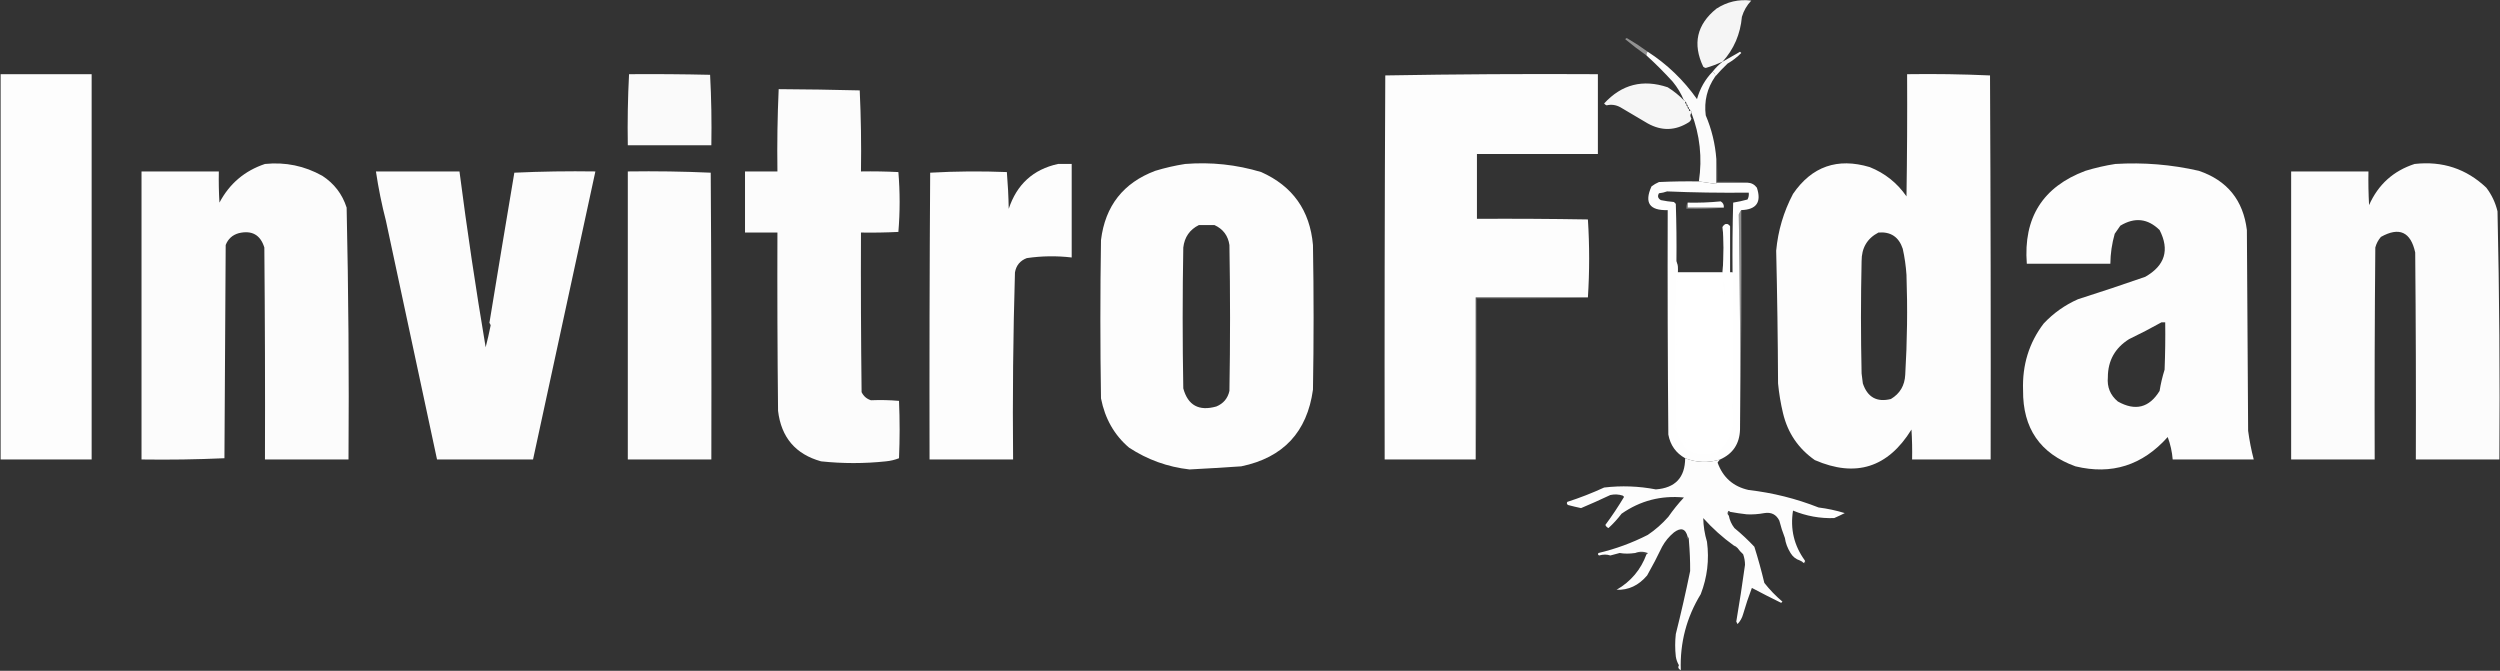
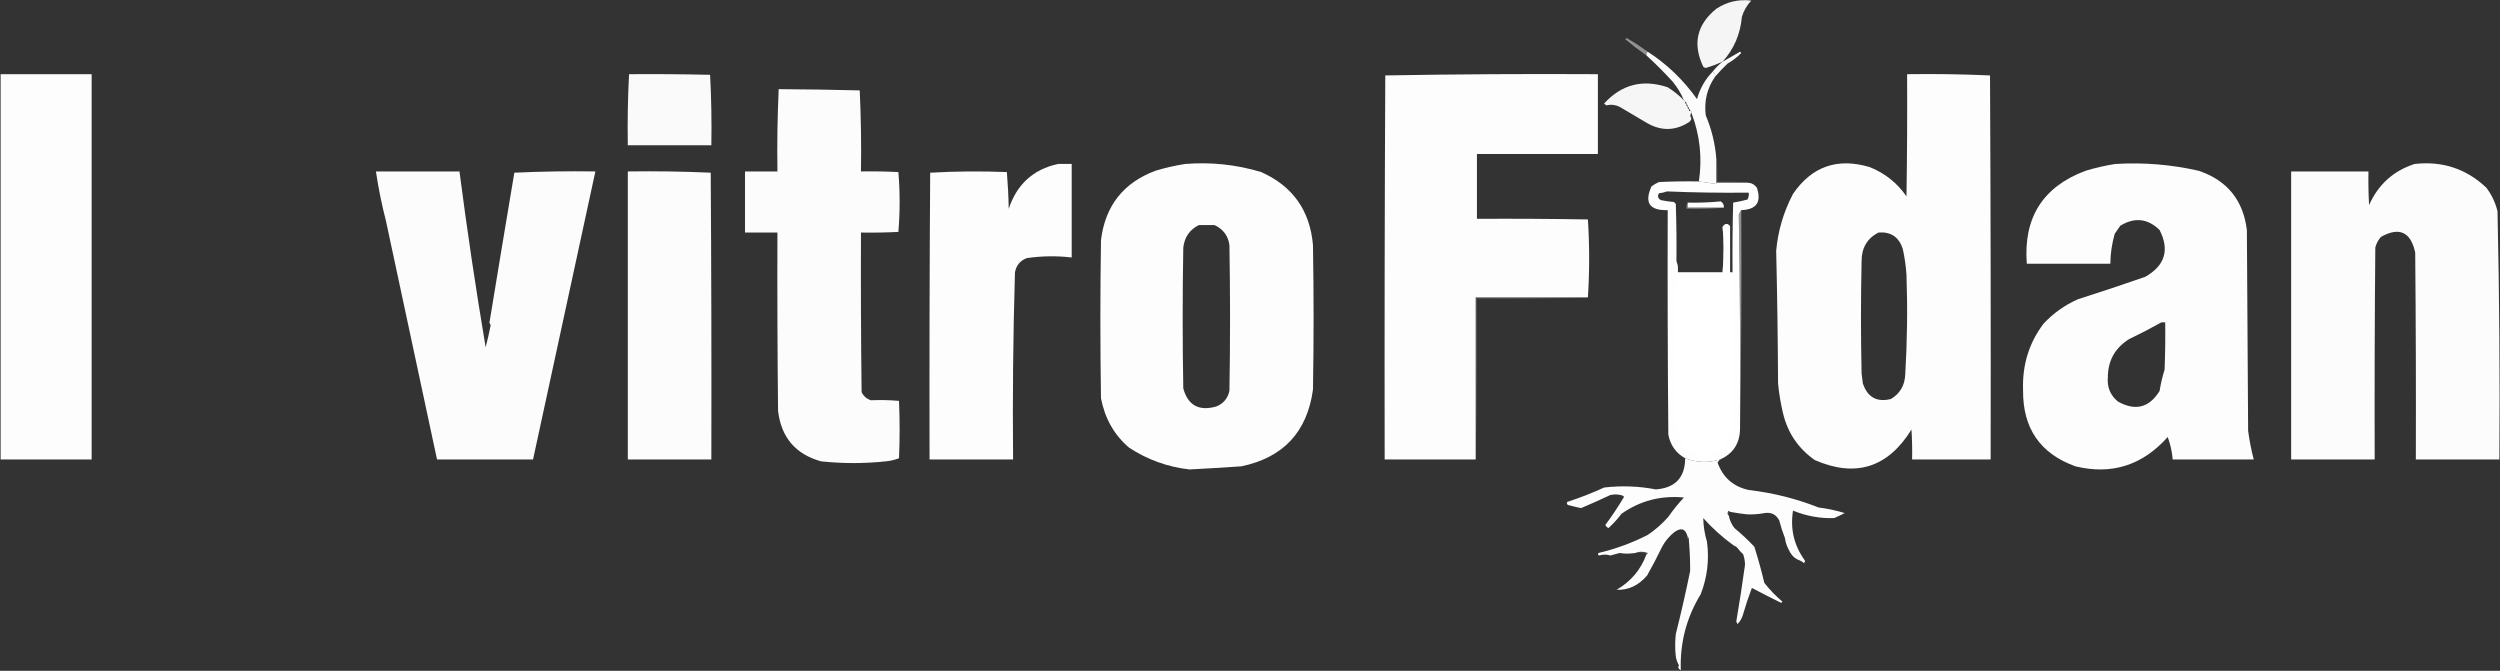
<svg xmlns="http://www.w3.org/2000/svg" width="2005" height="538" viewBox="0 0 2005 538" fill="none">
  <rect x="0" y="0" width="2005" height="538" fill="#333333" stroke="none" />
  <path opacity="0.952" fill-rule="evenodd" clip-rule="evenodd" d="M1381.5 49.5C1377.17 51.445 1372.67 53.111 1368 54.5C1367.23 54.355 1366.56 54.022 1366 53.5C1357.31 35.23 1360.81 19.73 1376.5 7C1385.12 1.399 1394.45 -0.768 1404.5 0.5C1400.98 4.212 1398.48 8.545 1397 13.5C1395.78 27.354 1390.62 39.354 1381.5 49.5Z" fill="white" />
  <path opacity="0.467" fill-rule="evenodd" clip-rule="evenodd" d="M1321.5 41.5C1320.6 42.209 1320.26 43.209 1320.5 44.5C1314.64 40.407 1308.98 36.073 1303.5 31.5C1304 30.479 1304.67 30.312 1305.5 31C1311.07 34.275 1316.4 37.775 1321.5 41.5Z" fill="white" />
  <path opacity="0.984" fill-rule="evenodd" clip-rule="evenodd" d="M1321.5 41.5C1337.06 51.558 1350.23 64.225 1361 79.5C1363.33 71.031 1367.5 63.697 1373.5 57.5C1375.1 58.287 1375.77 59.62 1375.5 61.5C1369.09 70.798 1366.59 81.131 1368 92.5C1372.75 103.689 1375.59 115.356 1376.5 127.5C1376.5 133.833 1376.5 140.167 1376.5 146.5C1376.57 146.938 1376.4 147.272 1376 147.5C1371.5 146.806 1367 146.139 1362.5 145.5C1365.33 126.587 1363.33 108.254 1356.5 90.5C1356.67 89.508 1356.34 88.842 1355.5 88.5C1355.5 87.833 1355.17 87.5 1354.5 87.5C1354.67 86.508 1354.34 85.842 1353.5 85.5C1353.67 84.508 1353.34 83.842 1352.5 83.5C1352.67 82.508 1352.34 81.842 1351.5 81.5C1351.5 80.833 1351.17 80.5 1350.5 80.5C1348.3 75.103 1345.3 70.103 1341.5 65.5C1334.87 58.2 1327.87 51.2 1320.5 44.5C1320.26 43.209 1320.6 42.209 1321.5 41.5Z" fill="white" />
  <path opacity="0.984" fill-rule="evenodd" clip-rule="evenodd" d="M1375.5 61.5C1375.77 59.62 1375.1 58.287 1373.5 57.5C1375.83 54.5 1378.5 51.833 1381.5 49.5C1386.11 46.857 1390.78 44.19 1395.5 41.5C1395.83 41.833 1396.17 42.167 1396.5 42.5C1393.23 45.806 1389.57 48.639 1385.5 51C1381.93 54.395 1378.6 57.895 1375.5 61.5Z" fill="white" />
  <path opacity="0.985" fill-rule="evenodd" clip-rule="evenodd" d="M0.5 59.5C24.833 59.5 49.167 59.5 73.5 59.5C73.5 162.5 73.5 265.5 73.5 368.5C49.167 368.5 24.833 368.5 0.5 368.5C0.5 265.5 0.5 162.5 0.5 59.5Z" fill="white" />
  <path opacity="0.973" fill-rule="evenodd" clip-rule="evenodd" d="M504.5 59.5C526.169 59.333 547.836 59.5 569.5 60C570.493 78.757 570.826 97.59 570.5 116.5C548.167 116.5 525.833 116.5 503.5 116.5C503.18 97.424 503.513 78.424 504.5 59.5Z" fill="white" />
  <path opacity="0.992" fill-rule="evenodd" clip-rule="evenodd" d="M1273.5 238.5C1243.5 238.5 1213.5 238.5 1183.5 238.5C1183.5 281.833 1183.5 325.167 1183.5 368.5C1159.17 368.5 1134.83 368.5 1110.5 368.5C1110.33 265.833 1110.5 163.166 1111 60.5C1167.76 59.502 1224.6 59.169 1281.5 59.5C1281.5 80.833 1281.5 102.167 1281.5 123.5C1249.17 123.5 1216.83 123.5 1184.5 123.5C1184.5 140.833 1184.5 158.167 1184.5 175.5C1214.17 175.333 1243.84 175.5 1273.5 176C1274.83 196.931 1274.83 217.764 1273.5 238.5Z" fill="white" />
  <path opacity="0.986" fill-rule="evenodd" clip-rule="evenodd" d="M1529.5 59.5C1551.74 59.173 1573.91 59.506 1596 60.5C1596.5 163.166 1596.67 265.833 1596.5 368.5C1575.5 368.5 1554.5 368.5 1533.5 368.5C1533.67 360.493 1533.5 352.493 1533 344.5C1514.11 375.048 1488.27 383.214 1455.5 369C1442.3 359.782 1433.8 347.282 1430 331.5C1428.11 323.596 1426.78 315.596 1426 307.5C1425.83 271.929 1425.33 236.429 1424.5 201C1425.98 184.954 1430.48 169.787 1438 155.5C1453.1 133.463 1473.6 126.296 1499.5 134C1511.71 138.886 1521.55 146.719 1529 157.5C1529.5 124.835 1529.67 92.168 1529.5 59.5ZM1506.5 186.5C1516.35 185.682 1522.85 190.015 1526 199.5C1527.54 206.422 1528.54 213.422 1529 220.5C1529.92 247.193 1529.58 273.859 1528 300.5C1527.59 309.175 1523.76 315.675 1516.5 320C1505.24 322.783 1497.74 318.616 1494 307.5C1493.67 304.833 1493.33 302.167 1493 299.5C1492.33 269.5 1492.33 239.5 1493 209.5C1492.95 198.894 1497.45 191.227 1506.5 186.5Z" fill="white" />
  <path opacity="0.957" fill-rule="evenodd" clip-rule="evenodd" d="M1350.5 80.5C1351.17 80.5 1351.5 80.833 1351.5 81.5C1351.33 82.492 1351.66 83.158 1352.5 83.5C1352.33 84.492 1352.66 85.158 1353.5 85.5C1353.33 86.492 1353.66 87.158 1354.5 87.5C1354.46 89.224 1354.79 89.557 1355.5 88.5C1356.34 88.842 1356.67 89.508 1356.5 90.5C1355.39 91.823 1355.39 93.323 1356.5 95C1356.24 96.261 1355.57 97.261 1354.5 98C1343.72 104.888 1332.72 105.221 1321.5 99C1314.17 94.667 1306.83 90.333 1299.5 86C1295.94 84.073 1292.27 83.573 1288.5 84.5C1287.69 84.192 1287.03 83.692 1286.5 83C1300.59 67.644 1317.59 63.311 1337.5 70C1342.34 73.015 1346.67 76.515 1350.5 80.5Z" fill="white" />
  <path opacity="0.984" fill-rule="evenodd" clip-rule="evenodd" d="M624.5 71.5C646.053 71.617 667.72 71.95 689.5 72.5C690.5 94.156 690.833 115.823 690.5 137.5C700.506 137.334 710.506 137.5 720.5 138C721.159 145.924 721.493 153.924 721.5 162C721.493 170.076 721.159 178.076 720.5 186C710.506 186.5 700.506 186.666 690.5 186.5C690.333 229.168 690.5 271.835 691 314.5C692.587 317.756 695.087 319.923 698.5 321C706.069 320.683 713.569 320.849 721 321.5C721.667 336.833 721.667 352.167 721 367.5C717.646 368.811 714.146 369.644 710.5 370C693.156 371.84 675.822 371.84 658.5 370C638.039 364.302 626.539 350.802 624 329.5C623.5 281.834 623.333 234.168 623.5 186.5C614.833 186.5 606.167 186.5 597.5 186.5C597.5 170.167 597.5 153.833 597.5 137.5C606.167 137.5 614.833 137.5 623.5 137.5C623.178 115.425 623.511 93.425 624.5 71.5Z" fill="white" />
-   <path opacity="0.984" fill-rule="evenodd" clip-rule="evenodd" d="M212.5 131.5C228.865 129.837 244.198 133.004 258.5 141C268.033 147.197 274.533 155.697 278 166.5C279.476 233.806 279.976 301.139 279.5 368.5C257.167 368.5 234.833 368.5 212.5 368.5C212.667 311.832 212.5 255.166 212 198.5C208.842 188.334 202.009 184.5 191.5 187C186.402 188.433 182.902 191.6 181 196.5C180.667 253.5 180.333 310.5 180 367.5C157.909 368.494 135.742 368.827 113.5 368.5C113.5 291.5 113.5 214.5 113.5 137.5C134.167 137.5 154.833 137.5 175.5 137.5C175.334 145.84 175.5 154.173 176 162.5C184.047 147.284 196.214 136.951 212.5 131.5Z" fill="white" />
  <path opacity="0.986" fill-rule="evenodd" clip-rule="evenodd" d="M848.5 131.5C852.167 131.5 855.833 131.5 859.5 131.5C859.5 156.5 859.5 181.5 859.5 206.5C847.465 205.085 835.465 205.251 823.5 207C818.133 209.032 814.967 212.865 814 218.5C812.523 268.462 812.023 318.462 812.5 368.5C790.167 368.5 767.833 368.5 745.5 368.5C745.333 291.833 745.5 215.166 746 138.5C766.427 137.341 786.927 137.174 807.5 138C808.32 147.756 808.82 157.59 809 167.5C815.47 147.852 828.636 135.852 848.5 131.5Z" fill="white" />
  <path opacity="0.986" fill-rule="evenodd" clip-rule="evenodd" d="M950.5 131.5C971.289 129.838 991.62 132.005 1011.5 138C1036.74 149.293 1050.58 168.793 1053 196.5C1053.67 235.167 1053.67 273.833 1053 312.5C1048.33 346.507 1029.16 367.007 995.5 374C981.89 374.932 968.06 375.765 954 376.5C936.45 374.522 920.283 368.689 905.5 359C893.69 348.949 886.19 335.782 883 319.5C882.333 277.167 882.333 234.833 883 192.5C886.375 165.14 900.875 146.64 926.5 137C934.5 134.57 942.5 132.737 950.5 131.5ZM961.5 180.5C965.668 180.537 969.834 180.537 974 180.5C980.91 183.667 984.91 189 986 196.5C986.67 235.5 986.67 274.5 986 313.5C984.67 319.493 981.17 323.66 975.5 326C961.533 329.937 952.699 325.104 949 311.5C948.333 273.833 948.333 236.167 949 198.5C949.987 190.161 954.154 184.161 961.5 180.5Z" fill="white" />
  <path opacity="0.985" fill-rule="evenodd" clip-rule="evenodd" d="M1696.5 131.5C1719.13 130.122 1741.46 131.956 1763.5 137C1786.22 144.731 1799.06 160.565 1802 184.5C1802.33 238.167 1802.67 291.833 1803 345.5C1804.03 353.284 1805.53 360.951 1807.5 368.5C1785.83 368.5 1764.17 368.5 1742.5 368.5C1742 362.312 1740.66 356.312 1738.5 350.5C1718.24 373.215 1693.58 381.048 1664.5 374C1636.21 363.805 1622.21 343.471 1622.5 313C1621.78 292.771 1627.28 274.938 1639 259.5C1646.81 251.17 1655.98 244.67 1666.5 240C1684.56 234.252 1702.56 228.252 1720.5 222C1736.31 212.972 1740.14 200.472 1732 184.5C1722.54 175.205 1712.04 174.038 1700.5 181C1699 183.167 1697.5 185.333 1696 187.5C1693.76 195.346 1692.59 203.346 1692.5 211.5C1670.17 211.5 1647.83 211.5 1625.5 211.5C1622.65 174.66 1638.31 149.826 1672.5 137C1680.5 134.57 1688.5 132.737 1696.5 131.5ZM1733.5 258.5C1734.5 258.5 1735.5 258.5 1736.5 258.5C1736.67 271.171 1736.5 283.838 1736 296.5C1734.21 302.207 1732.88 307.874 1732 313.5C1723.69 327.038 1712.52 329.871 1698.5 322C1692.44 316.937 1689.77 310.437 1690.5 302.5C1690.54 289.265 1696.2 279.098 1707.5 272C1716.42 267.711 1725.08 263.211 1733.5 258.5Z" fill="white" />
  <path opacity="0.983" fill-rule="evenodd" clip-rule="evenodd" d="M1936.5 131.5C1958.8 128.991 1977.97 135.324 1994 150.5C1998.33 156.166 2001.33 162.499 2003 169.5C2004.48 235.796 2004.98 302.13 2004.5 368.5C1982.17 368.5 1959.83 368.5 1937.5 368.5C1937.67 313.166 1937.5 257.832 1937 202.5C1933.37 185.931 1924.2 181.765 1909.5 190C1907.35 192.469 1905.85 195.302 1905 198.5C1904.5 255.166 1904.33 311.832 1904.5 368.5C1882.17 368.5 1859.83 368.5 1837.5 368.5C1837.5 291.5 1837.5 214.5 1837.5 137.5C1858.17 137.5 1878.83 137.5 1899.5 137.5C1899.33 146.506 1899.5 155.506 1900 164.5C1907.3 148.026 1919.47 137.026 1936.5 131.5Z" fill="white" />
  <path opacity="0.984" fill-rule="evenodd" clip-rule="evenodd" d="M301.5 137.5C323.833 137.5 346.167 137.5 368.5 137.5C374.595 184.64 381.595 231.64 389.5 278.5C390.993 272.712 392.326 266.879 393.5 261C393.355 260.228 393.022 259.561 392.5 259C399.064 218.888 405.73 178.722 412.5 138.5C434.156 137.5 455.823 137.167 477.5 137.5C460.832 214.502 444.166 291.502 427.5 368.5C401.833 368.5 376.167 368.5 350.5 368.5C336.82 304.328 323.154 240.495 309.5 177C306.185 164.199 303.519 151.032 301.5 137.5Z" fill="white" />
  <path opacity="0.982" fill-rule="evenodd" clip-rule="evenodd" d="M503.5 137.5C525.742 137.173 547.909 137.506 570 138.5C570.5 215.166 570.667 291.833 570.5 368.5C548.167 368.5 525.833 368.5 503.5 368.5C503.5 291.5 503.5 214.5 503.5 137.5Z" fill="white" />
  <path opacity="0.09" fill-rule="evenodd" clip-rule="evenodd" d="M1376.5 127.5C1377.49 133.31 1377.82 139.31 1377.5 145.5C1385.68 145.174 1393.68 145.508 1401.5 146.5C1393.17 146.5 1384.83 146.5 1376.5 146.5C1376.5 140.167 1376.5 133.833 1376.5 127.5Z" fill="white" />
  <path opacity="0.996" fill-rule="evenodd" clip-rule="evenodd" d="M1362.5 145.5C1367 146.139 1371.5 146.806 1376 147.5C1376.4 147.272 1376.57 146.938 1376.5 146.5C1384.83 146.5 1393.17 146.5 1401.5 146.5C1404.62 146.642 1407.12 147.976 1409 150.5C1412.88 162.121 1408.71 168.121 1396.5 168.5C1395.75 169.531 1395.08 170.698 1394.5 172C1395.48 229.362 1395.81 286.862 1395.5 344.5C1395.13 355.931 1389.8 363.931 1379.5 368.5C1370 371.405 1360.66 371.071 1351.5 367.5C1344.08 363.353 1339.58 357.02 1338 348.5C1337.5 288.501 1337.33 228.501 1337.5 168.5C1322.9 168.949 1318.57 162.615 1324.5 149.5C1326.34 148.081 1328.34 146.914 1330.5 146C1341.16 145.5 1351.83 145.333 1362.5 145.5ZM1389.5 218.5C1388.83 218.5 1388.17 218.5 1387.5 218.5C1387.5 206.167 1387.5 193.833 1387.5 181.5C1385.48 178.866 1383.48 179.033 1381.5 182C1382.6 192.115 1382.6 204.282 1381.5 218.5C1369.5 218.5 1357.5 218.5 1345.5 218.5C1345.81 215.287 1345.48 212.287 1344.5 209.5C1344.67 194.163 1344.5 178.83 1344 163.5C1343.5 163 1343 162.5 1342.5 162C1338.96 161.718 1335.46 161.218 1332 160.5C1329.64 159.107 1329.14 157.274 1330.5 155C1332.76 154.764 1334.93 154.264 1337 153.5C1357.81 154.403 1379.64 154.736 1402.5 154.5C1402.74 156.467 1402.41 158.301 1401.5 160C1397.7 161.05 1393.86 161.884 1390 162.5C1389.5 181.164 1389.33 199.83 1389.5 218.5Z" fill="white" />
  <path opacity="0.996" fill-rule="evenodd" clip-rule="evenodd" d="M1382.5 166.5C1372.83 166.5 1363.17 166.5 1353.5 166.5C1353.5 165.167 1353.5 163.833 1353.5 162.5C1362.24 162.704 1371.07 162.37 1380 161.5C1381.89 162.617 1382.73 164.284 1382.5 166.5Z" fill="white" />
  <path opacity="0.306" fill-rule="evenodd" clip-rule="evenodd" d="M1353.5 162.5C1353.5 163.833 1353.5 165.167 1353.5 166.5C1363.17 166.5 1372.83 166.5 1382.5 166.5C1372.68 167.494 1362.68 167.827 1352.5 167.5C1352.22 165.585 1352.55 163.919 1353.5 162.5Z" fill="white" />
  <path opacity="0.467" fill-rule="evenodd" clip-rule="evenodd" d="M1396.5 168.5C1396.83 227.336 1396.5 286.002 1395.5 344.5C1395.81 286.862 1395.48 229.362 1394.5 172C1395.08 170.698 1395.75 169.531 1396.5 168.5Z" fill="white" />
  <path opacity="0.651" fill-rule="evenodd" clip-rule="evenodd" d="M1387.5 181.5C1386.17 181.5 1384.83 181.5 1383.5 181.5C1383.83 205.339 1383.5 229.006 1382.5 252.5C1382.81 241.086 1382.48 229.752 1381.5 218.5C1382.6 204.282 1382.6 192.115 1381.5 182C1383.48 179.033 1385.48 178.866 1387.5 181.5Z" fill="white" />
  <path opacity="0.996" fill-rule="evenodd" clip-rule="evenodd" d="M1387.5 181.5C1387.5 193.833 1387.5 206.167 1387.5 218.5C1387.5 247.833 1387.5 277.167 1387.5 306.5C1387.67 318.505 1387.5 330.505 1387 342.5C1383.52 358.894 1373.68 364.727 1357.5 360C1354.96 358.618 1352.96 356.785 1351.5 354.5C1354.43 352.126 1357.1 352.626 1359.5 356C1365.45 358.102 1371.11 357.436 1376.5 354C1379.23 351.374 1381.06 348.207 1382 344.5C1382.5 313.835 1382.67 283.168 1382.5 252.5C1383.5 229.006 1383.83 205.339 1383.5 181.5C1384.83 181.5 1386.17 181.5 1387.5 181.5Z" fill="white" />
  <path opacity="0.984" fill-rule="evenodd" clip-rule="evenodd" d="M1344.5 209.5C1345.48 212.287 1345.81 215.287 1345.5 218.5C1344.51 259.761 1344.17 301.094 1344.5 342.5C1343.2 298.322 1343.2 253.988 1344.5 209.5Z" fill="white" />
  <path opacity="0.999" fill-rule="evenodd" clip-rule="evenodd" d="M1345.5 218.5C1357.5 218.5 1369.5 218.5 1381.5 218.5C1382.48 229.752 1382.81 241.086 1382.5 252.5C1382.67 283.168 1382.5 313.835 1382 344.5C1381.06 348.207 1379.23 351.374 1376.5 354C1371.11 357.436 1365.45 358.102 1359.5 356C1357.1 352.626 1354.43 352.126 1351.5 354.5C1350.83 354.833 1350.17 355.167 1349.5 355.5C1346.49 351.8 1344.83 347.467 1344.5 342.5C1344.17 301.094 1344.51 259.761 1345.5 218.5Z" fill="white" />
  <path opacity="0.998" fill-rule="evenodd" clip-rule="evenodd" d="M1387.5 218.5C1388.17 218.5 1388.83 218.5 1389.5 218.5C1389.5 255.167 1389.5 291.833 1389.5 328.5C1388.83 321.167 1388.17 313.833 1387.5 306.5C1387.5 277.167 1387.5 247.833 1387.5 218.5Z" fill="white" />
  <path opacity="0.161" fill-rule="evenodd" clip-rule="evenodd" d="M1273.5 238.5C1244 239.498 1214.34 239.831 1184.5 239.5C1184.83 282.67 1184.5 325.67 1183.5 368.5C1183.5 325.167 1183.5 281.833 1183.5 238.5C1213.5 238.5 1243.5 238.5 1273.5 238.5Z" fill="white" />
  <path fill-rule="evenodd" clip-rule="evenodd" d="M1387.5 306.5C1388.17 313.833 1388.83 321.167 1389.5 328.5C1391.63 341.16 1388.3 351.993 1379.5 361C1371.63 365.152 1363.63 365.485 1355.5 362C1352.59 360.594 1350.59 358.428 1349.5 355.5C1350.17 355.167 1350.83 354.833 1351.5 354.5C1352.96 356.785 1354.96 358.618 1357.5 360C1373.68 364.727 1383.52 358.894 1387 342.5C1387.5 330.505 1387.67 318.505 1387.5 306.5Z" fill="white" />
  <path opacity="0.989" fill-rule="evenodd" clip-rule="evenodd" d="M1351.5 367.5C1360.66 371.071 1370 371.405 1379.5 368.5C1378.72 369.156 1378.06 369.989 1377.5 371C1381.78 382.948 1390.11 390.282 1402.5 393C1421.82 395.219 1440.48 399.886 1458.5 407C1465.67 407.903 1472.67 409.403 1479.5 411.5C1476.72 412.907 1473.89 414.24 1471 415.5C1459.68 415.889 1448.68 413.889 1438 409.5C1435.65 424.246 1438.81 437.579 1447.5 449.5C1447.67 450.492 1447.34 451.158 1446.5 451.5C1445.71 450.599 1444.71 449.932 1443.5 449.5C1440.29 448.468 1437.79 446.468 1436 443.5C1433.53 439.482 1432.03 435.482 1431.5 431.5C1429.7 426.931 1428.2 422.265 1427 417.5C1424.52 412.591 1420.52 410.591 1415 411.5C1410.29 412.379 1405.63 412.713 1401 412.5C1396.46 411.994 1391.96 411.327 1387.5 410.5C1386.53 409.249 1385.86 409.582 1385.5 411.5C1385.54 412.416 1385.88 413.083 1386.5 413.5C1387.18 417.187 1388.68 420.52 1391 423.5C1396.69 428.189 1402.02 433.189 1407 438.5C1410.02 448.097 1412.69 457.764 1415 467.5C1419.34 473.009 1424.18 478.009 1429.5 482.5C1429.17 482.833 1428.83 483.167 1428.5 483.5C1420.59 479.628 1412.76 475.628 1405 471.5C1402.39 478.396 1400.05 485.396 1398 492.5C1397.15 495.601 1395.65 498.268 1393.5 500.5C1393.17 499.833 1392.83 499.167 1392.5 498.5C1395.08 483.366 1397.41 468.2 1399.5 453C1399.48 450.075 1398.98 447.241 1398 444.5C1396.29 442.963 1394.79 441.296 1393.5 439.5C1392.71 438.599 1391.71 437.932 1390.5 437.5C1381.61 431.115 1373.44 423.782 1366 415.5C1366.12 421.898 1367.12 428.231 1369 434.5C1370.91 448.967 1369.24 462.967 1364 476.5C1352.59 495.153 1347.25 515.486 1348 537.5C1346.02 536.457 1345.52 535.123 1346.5 533.5C1345.21 531.333 1344.37 529 1344 526.5C1343.33 520.5 1343.33 514.5 1344 508.5C1348.21 491.708 1352.05 474.875 1355.5 458C1355.55 450.127 1355.22 441.96 1354.5 433.5C1354.74 432.209 1354.4 431.209 1353.5 430.5C1351.84 423.944 1348.17 422.777 1342.5 427C1338.58 430.251 1335.41 434.084 1333 438.5C1329.24 446.356 1325.24 454.022 1321 461.5C1314.2 469.54 1306.03 473.374 1296.5 473C1307.97 466.371 1315.97 456.871 1320.5 444.5C1321.04 444.44 1321.38 444.107 1321.5 443.5C1318.02 442.194 1314.69 442.194 1311.5 443.5C1306.84 444.173 1302.67 444.173 1299 443.5C1296.54 444.218 1294.04 444.885 1291.5 445.5C1288.76 444.535 1285.76 444.535 1282.5 445.5C1281.48 444.998 1281.31 444.332 1282 443.5C1295.76 440.247 1308.93 435.414 1321.5 429C1327.59 424.911 1333.09 420.078 1338 414.5C1341.79 409.044 1345.95 403.877 1350.5 399C1332.15 397.212 1315.48 401.545 1300.5 412C1297.35 416.154 1293.85 419.987 1290 423.5C1288.83 422.991 1288 422.158 1287.5 421C1292.87 413.758 1297.87 406.258 1302.5 398.5C1302.17 398.167 1301.83 397.833 1301.5 397.5C1298.23 396.415 1294.89 396.248 1291.5 397C1283.39 400.821 1275.56 404.321 1268 407.5C1264.51 406.761 1261.01 405.927 1257.5 405C1256.55 404.282 1256.38 403.449 1257 402.5C1267.05 399.26 1276.89 395.426 1286.5 391C1300.38 389.364 1314.21 389.864 1328 392.5C1343.57 391.309 1351.41 382.976 1351.5 367.5Z" fill="white" />
  <path opacity="0.09" fill-rule="evenodd" clip-rule="evenodd" d="M1387.5 410.5C1386.6 411.209 1386.26 412.209 1386.5 413.5C1385.88 413.083 1385.54 412.416 1385.5 411.5C1385.86 409.582 1386.53 409.249 1387.5 410.5Z" fill="white" />
  <path opacity="0.161" fill-rule="evenodd" clip-rule="evenodd" d="M1353.5 430.5C1354.4 431.209 1354.74 432.209 1354.5 433.5C1353.73 432.828 1353.07 431.995 1352.5 431C1352.73 430.601 1353.06 430.435 1353.5 430.5Z" fill="white" />
-   <path opacity="0.043" fill-rule="evenodd" clip-rule="evenodd" d="M1390.5 437.5C1391.71 437.932 1392.71 438.599 1393.5 439.5C1391.82 439.715 1390.82 439.048 1390.5 437.5Z" fill="white" />
+   <path opacity="0.043" fill-rule="evenodd" clip-rule="evenodd" d="M1390.5 437.5C1391.82 439.715 1390.82 439.048 1390.5 437.5Z" fill="white" />
  <path opacity="0.09" fill-rule="evenodd" clip-rule="evenodd" d="M1311.5 443.5C1314.69 442.194 1318.02 442.194 1321.5 443.5C1321.38 444.107 1321.04 444.44 1320.5 444.5C1317.71 443.523 1314.71 443.19 1311.5 443.5Z" fill="white" />
  <path opacity="0.043" fill-rule="evenodd" clip-rule="evenodd" d="M1443.5 449.5C1444.71 449.932 1445.71 450.599 1446.5 451.5C1444.82 451.715 1443.82 451.048 1443.5 449.5Z" fill="white" />
  <path opacity="0.043" fill-rule="evenodd" clip-rule="evenodd" d="M1447.5 449.5C1448.78 450.386 1448.78 451.386 1447.5 452.5C1446.89 452.376 1446.56 452.043 1446.5 451.5C1447.34 451.158 1447.67 450.492 1447.5 449.5Z" fill="white" />
</svg>